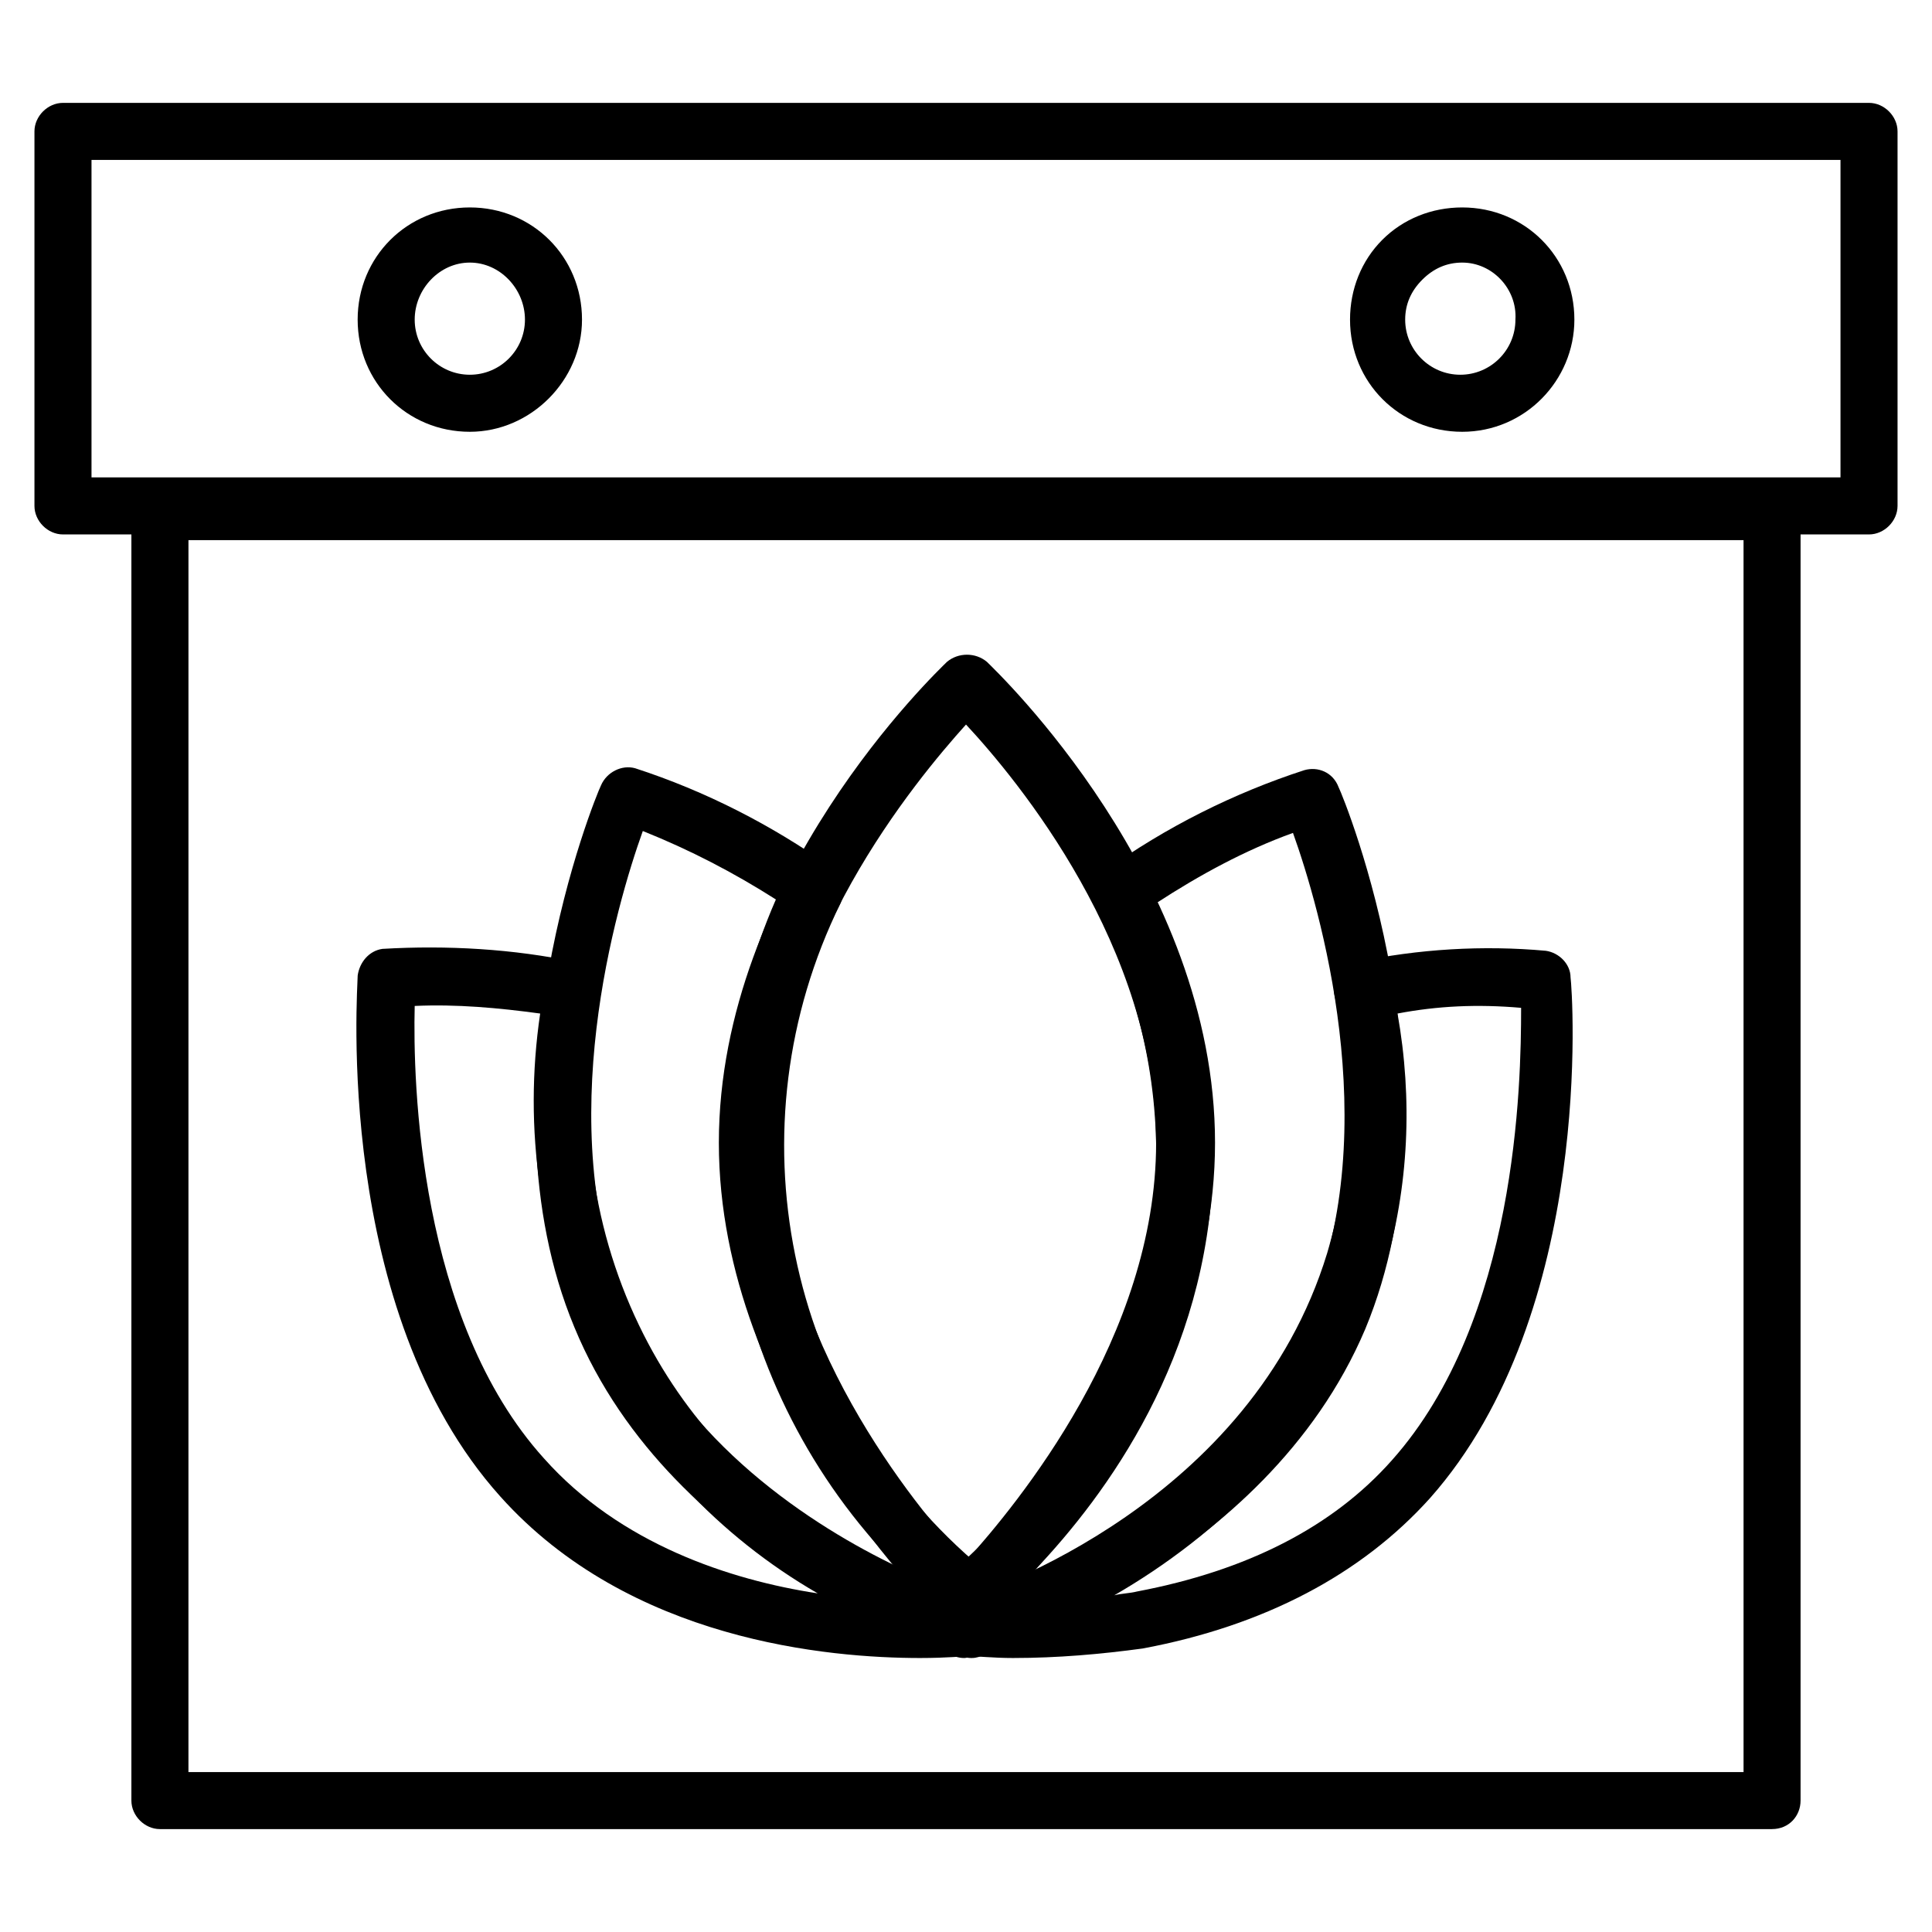
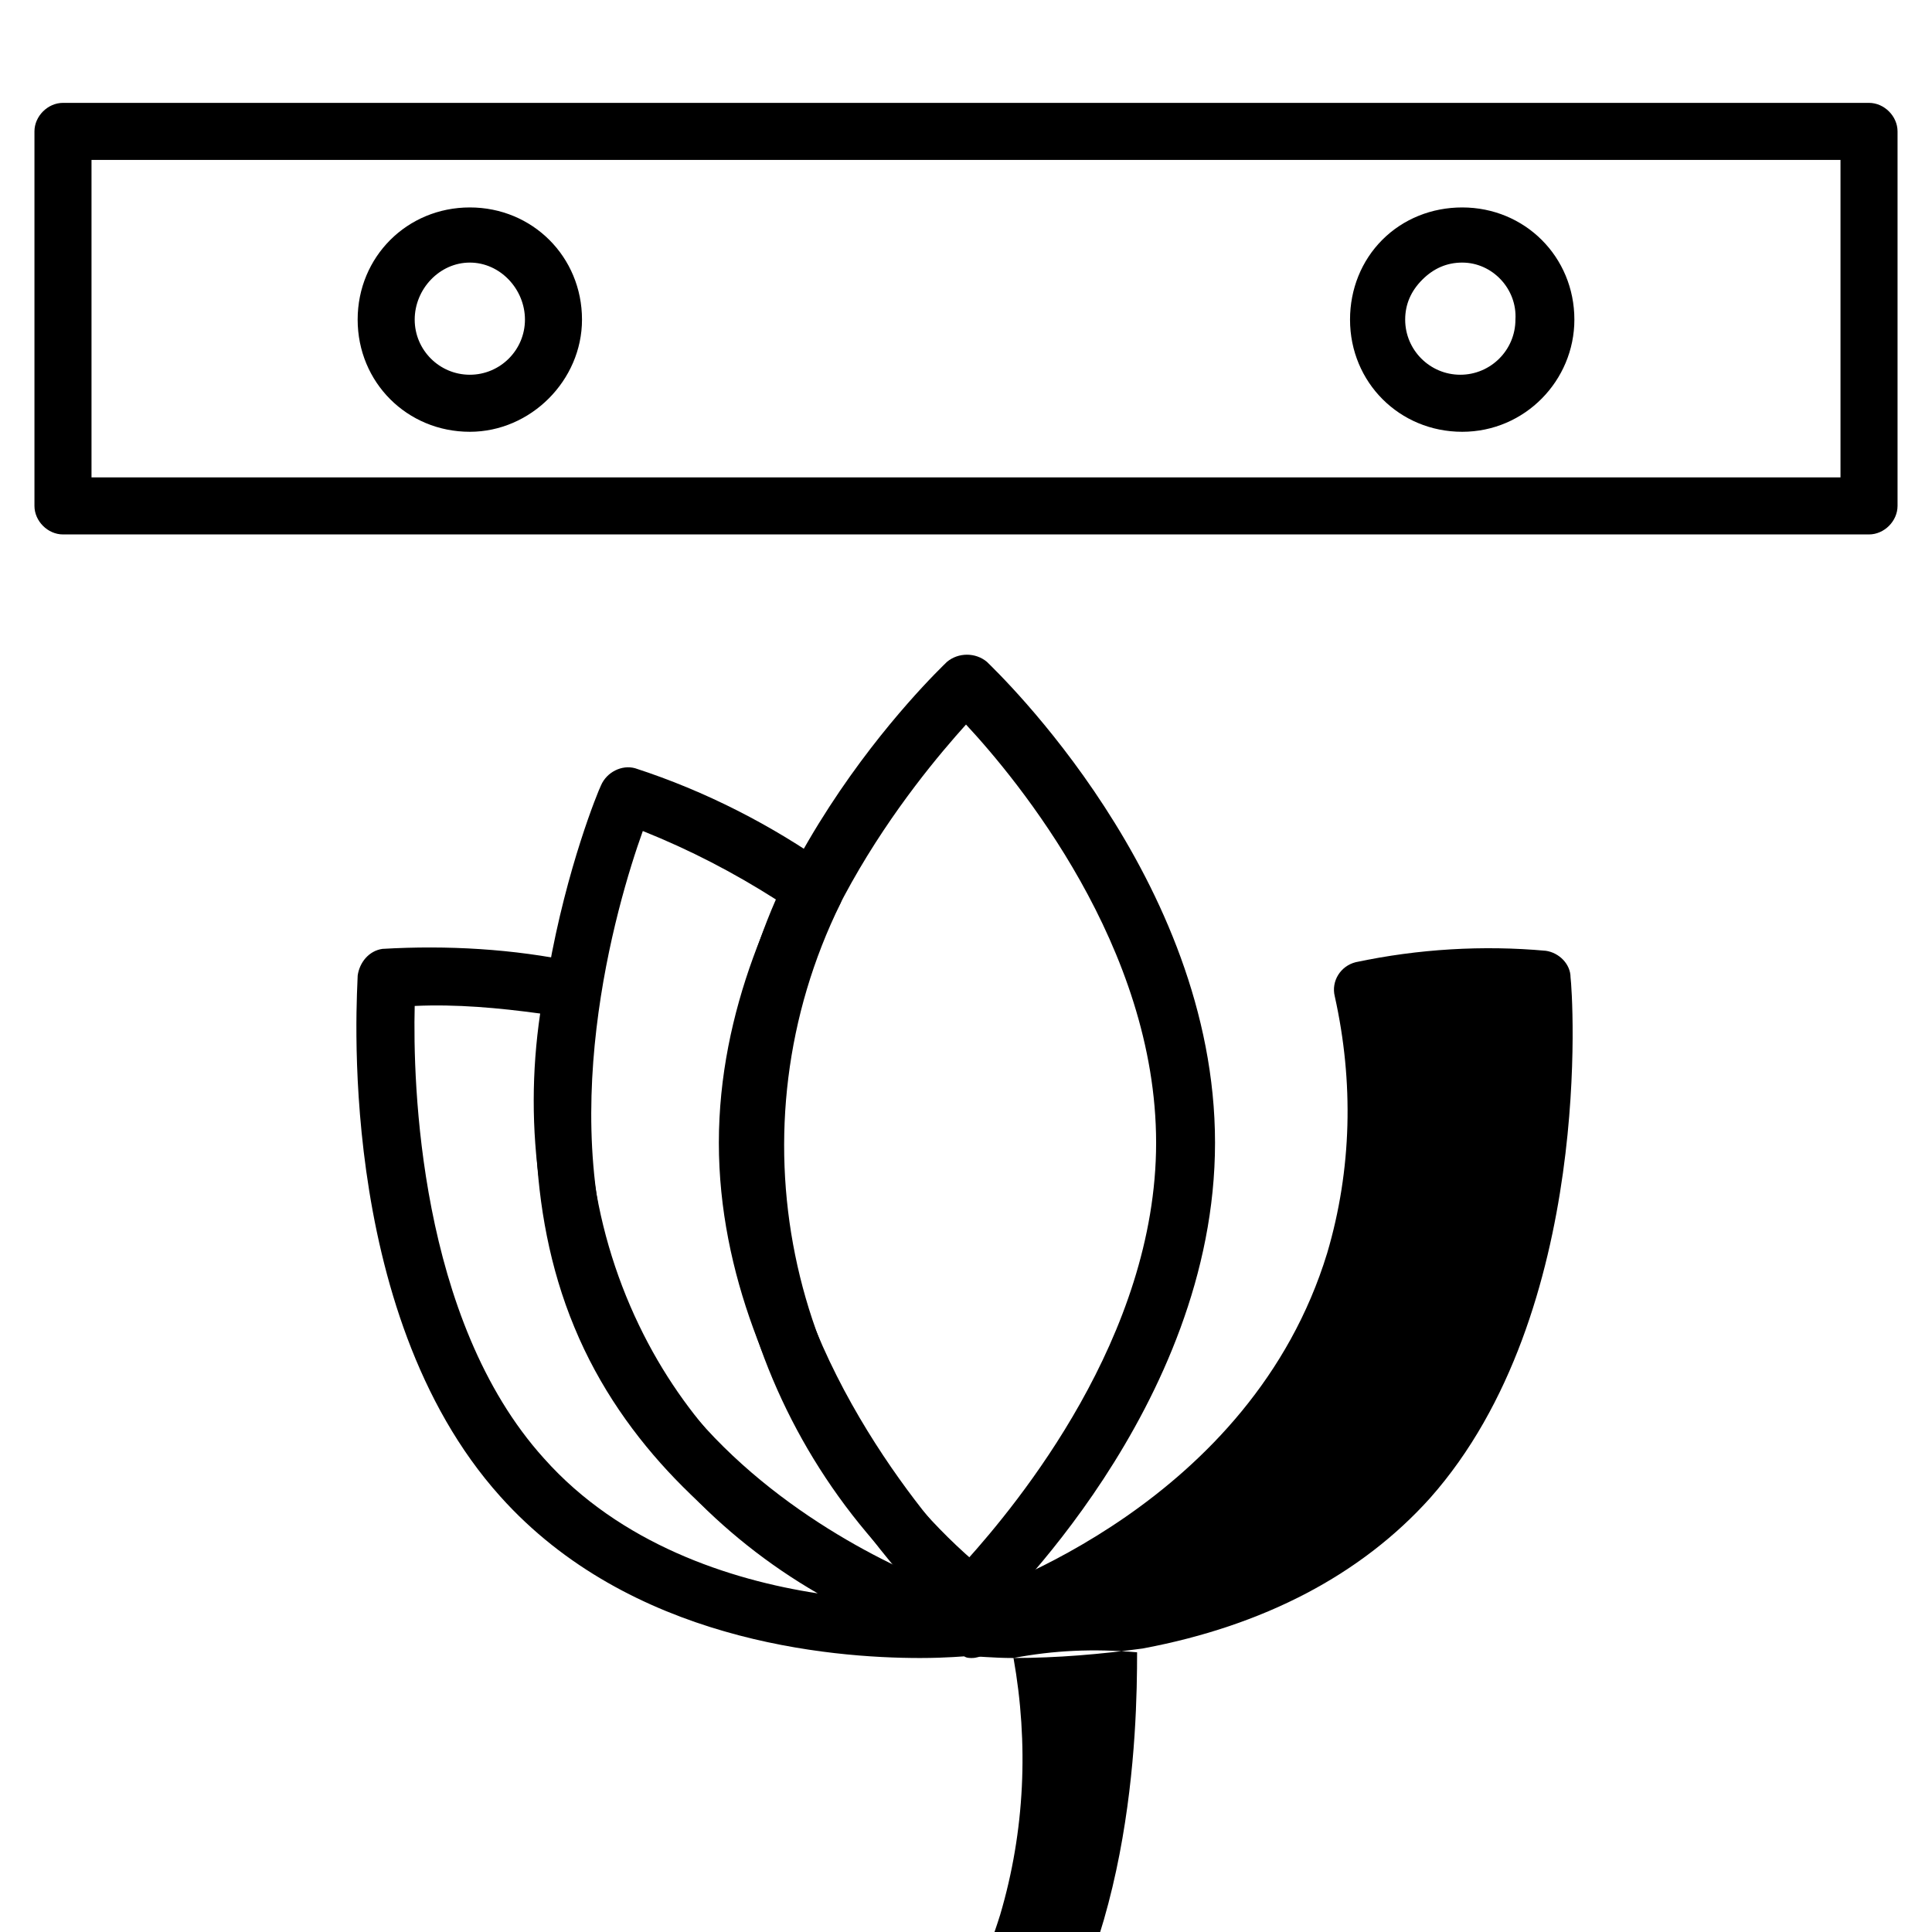
<svg xmlns="http://www.w3.org/2000/svg" fill="#000000" width="800px" height="800px" version="1.1" viewBox="144 144 512 512">
  <g>
    <path d="m639.31 285.63h-478.62c-4.031 0-7.559-3.527-7.559-7.559v-99.25c0-4.031 3.527-7.559 7.559-7.559h478.62c4.031 0 7.559 3.527 7.559 7.559v99.25c-0.004 4.031-3.527 7.559-7.559 7.559zm-471.06-15.113h463.5v-84.137h-463.5zm363.25-12.09c-16.625 0-29.727-13.098-29.727-29.727 0-8.062 3.023-15.617 8.566-21.16s13.098-8.566 21.16-8.566c16.625 0 29.727 13.098 29.727 29.727 0 16.121-13.102 29.727-29.727 29.727zm0-44.84c-4.031 0-7.559 1.512-10.578 4.535-3.023 3.023-4.535 6.551-4.535 10.578 0 8.062 6.551 14.609 14.609 14.609 8.062 0 14.609-6.551 14.609-14.609 0.504-8.062-6.043-15.113-14.105-15.113zm-262.99 44.84c-16.625 0-29.727-13.098-29.727-29.727 0-16.625 13.098-29.727 29.727-29.727 16.625 0 29.727 13.098 29.727 29.727 0 16.121-13.605 29.727-29.727 29.727zm0-44.84c-8.062 0-14.609 7.051-14.609 15.113s6.551 14.609 14.609 14.609c8.062 0 14.609-6.551 14.609-14.609 0-8.062-6.547-15.113-14.609-15.113z" />
-     <path d="m613.61 628.73h-427.23c-4.031 0-7.559-3.527-7.559-7.559v-341.58c0-4.031 3.527-7.559 7.559-7.559h427.23c4.031 0 7.559 3.527 7.559 7.559v341.58c0 4.031-3.023 7.555-7.559 7.555zm-419.67-15.113h412.12l-0.004-326.47h-412.11z" />
-     <path d="m412.59 583.39c-5.543 0-9.574-0.504-12.594-0.504-4.031-0.504-7.055-4.031-7.055-8.062 0.504-3.023 2.519-5.543 5.039-6.551 8.062-2.519 77.586-26.199 97.738-92.195 6.551-22.168 7.055-45.344 2.016-68.016-1.008-4.031 1.512-8.062 5.543-9.07 16.625-3.527 33.754-4.535 50.383-3.023 3.527 0.504 6.551 3.527 6.551 7.055 0.504 3.527 6.551 88.672-37.281 138.04-18.137 20.152-43.832 33.754-76.074 39.801-11.09 1.516-22.68 2.523-34.266 2.523zm101.77-170.79c4.031 22.672 3.023 45.848-3.527 68.016-13.602 43.832-45.344 71.039-71.539 86.152 2.016-0.504 4.031-0.504 6.047-1.008 29.223-5.543 51.891-17.129 67.512-34.762 33.25-37.281 34.258-99.754 34.258-119.91-11.59-1.012-22.172-0.508-32.75 1.508z" />
+     <path d="m412.59 583.39c-5.543 0-9.574-0.504-12.594-0.504-4.031-0.504-7.055-4.031-7.055-8.062 0.504-3.023 2.519-5.543 5.039-6.551 8.062-2.519 77.586-26.199 97.738-92.195 6.551-22.168 7.055-45.344 2.016-68.016-1.008-4.031 1.512-8.062 5.543-9.07 16.625-3.527 33.754-4.535 50.383-3.023 3.527 0.504 6.551 3.527 6.551 7.055 0.504 3.527 6.551 88.672-37.281 138.04-18.137 20.152-43.832 33.754-76.074 39.801-11.09 1.516-22.68 2.523-34.266 2.523zc4.031 22.672 3.023 45.848-3.527 68.016-13.602 43.832-45.344 71.039-71.539 86.152 2.016-0.504 4.031-0.504 6.047-1.008 29.223-5.543 51.891-17.129 67.512-34.762 33.25-37.281 34.258-99.754 34.258-119.91-11.59-1.012-22.172-0.508-32.75 1.508z" />
    <path d="m387.91 583.39c-24.184 0-77.082-4.535-111.34-42.824-44.332-49.375-37.781-134.52-37.781-138.05 0.504-3.527 3.023-6.551 6.551-7.055 17.129-1.008 34.762 0 51.387 3.527 4.031 1.008 6.551 5.039 6.047 9.07-6.047 29.223-2.519 59.953 10.578 87.16 24.688 51.387 74.059 69.023 88.168 73.051 3.023 1.008 5.543 4.031 5.543 7.055 0 4.031-3.023 7.055-6.551 7.559-0.504 0-5.543 0.504-12.598 0.504zm-134.01-172.81c-0.504 20.152 1.008 83.129 34.258 119.91 20.152 22.672 49.375 32.242 72.547 35.77-26.199-15.113-47.359-37.785-60.457-64.488-13.098-27.711-17.633-58.441-13.098-89.176-11.082-1.508-22.168-2.516-33.25-2.012z" />
-     <path d="m399.5 583.39c-3.023 0-6.047-2.016-7.055-5.039l-2.016-7.055c-1.008-3.023 0-6.047 2.519-8.062 13.098-10.578 55.922-49.375 57.434-110.34 0.504-23.68-5.039-47.359-16.121-68.52-2.016-3.527-1.008-7.559 2.519-9.574 16.121-11.586 34.258-20.656 52.898-26.703 3.527-1.008 7.559 0.504 9.07 4.535 1.512 3.023 33.25 80.609 7.055 143.59-26.703 62.984-100.77 85.656-103.79 86.664-1.008 0-1.512 0.504-2.519 0.504zm50.883-200.02c10.578 21.664 15.617 45.848 15.113 70.031-1.512 50.383-28.215 86.656-47.359 106.81 22.672-11.082 57.938-32.746 73.051-70.031 19.648-47.359 2.519-105.8-4.535-125.45-12.59 4.535-24.68 11.086-36.27 18.641z" />
    <path d="m401.51 583.39c-0.504 0-1.512 0-2.016-0.504-3.023-1.008-77.082-23.68-103.28-87.16-26.199-62.977 5.543-140.56 7.055-143.59 1.512-3.527 5.543-5.543 9.07-4.535 18.641 6.047 36.273 15.113 51.891 26.199 3.023 2.016 4.031 6.047 2.519 9.574-29.223 59.449-14.609 130.99 35.266 174.32 5.543 3.023 8.566 9.07 8.566 15.113 0 2.519-1.008 5.039-3.023 7.559-1.516 1.512-3.531 3.023-6.047 3.023zm-87.16-219.16c-7.055 19.648-24.184 78.09-4.535 125.45 15.113 36.777 49.879 58.945 72.043 69.527-45.848-46.855-58.441-116.88-32.242-176.84-11.082-7.055-22.672-13.102-35.266-18.141z" />
    <path d="m400 576.33c-2.016 0-3.527-0.504-5.039-2.016-2.519-2.519-60.457-57.434-60.457-127.46 0-70.027 57.938-124.95 60.457-127.46 3.023-2.519 7.559-2.519 10.578 0 2.519 2.519 60.457 57.434 60.457 127.46 0 70.027-58.441 124.94-60.961 127.46-1.512 1.008-3.019 2.016-5.035 2.016zm0-240.32c-13.602 15.113-50.383 59.449-50.383 110.84 0 51.387 36.777 96.227 50.383 110.84 13.602-15.113 50.383-59.449 50.383-110.84-0.004-51.895-36.781-96.23-50.383-110.84z" />
  </g>
</svg>